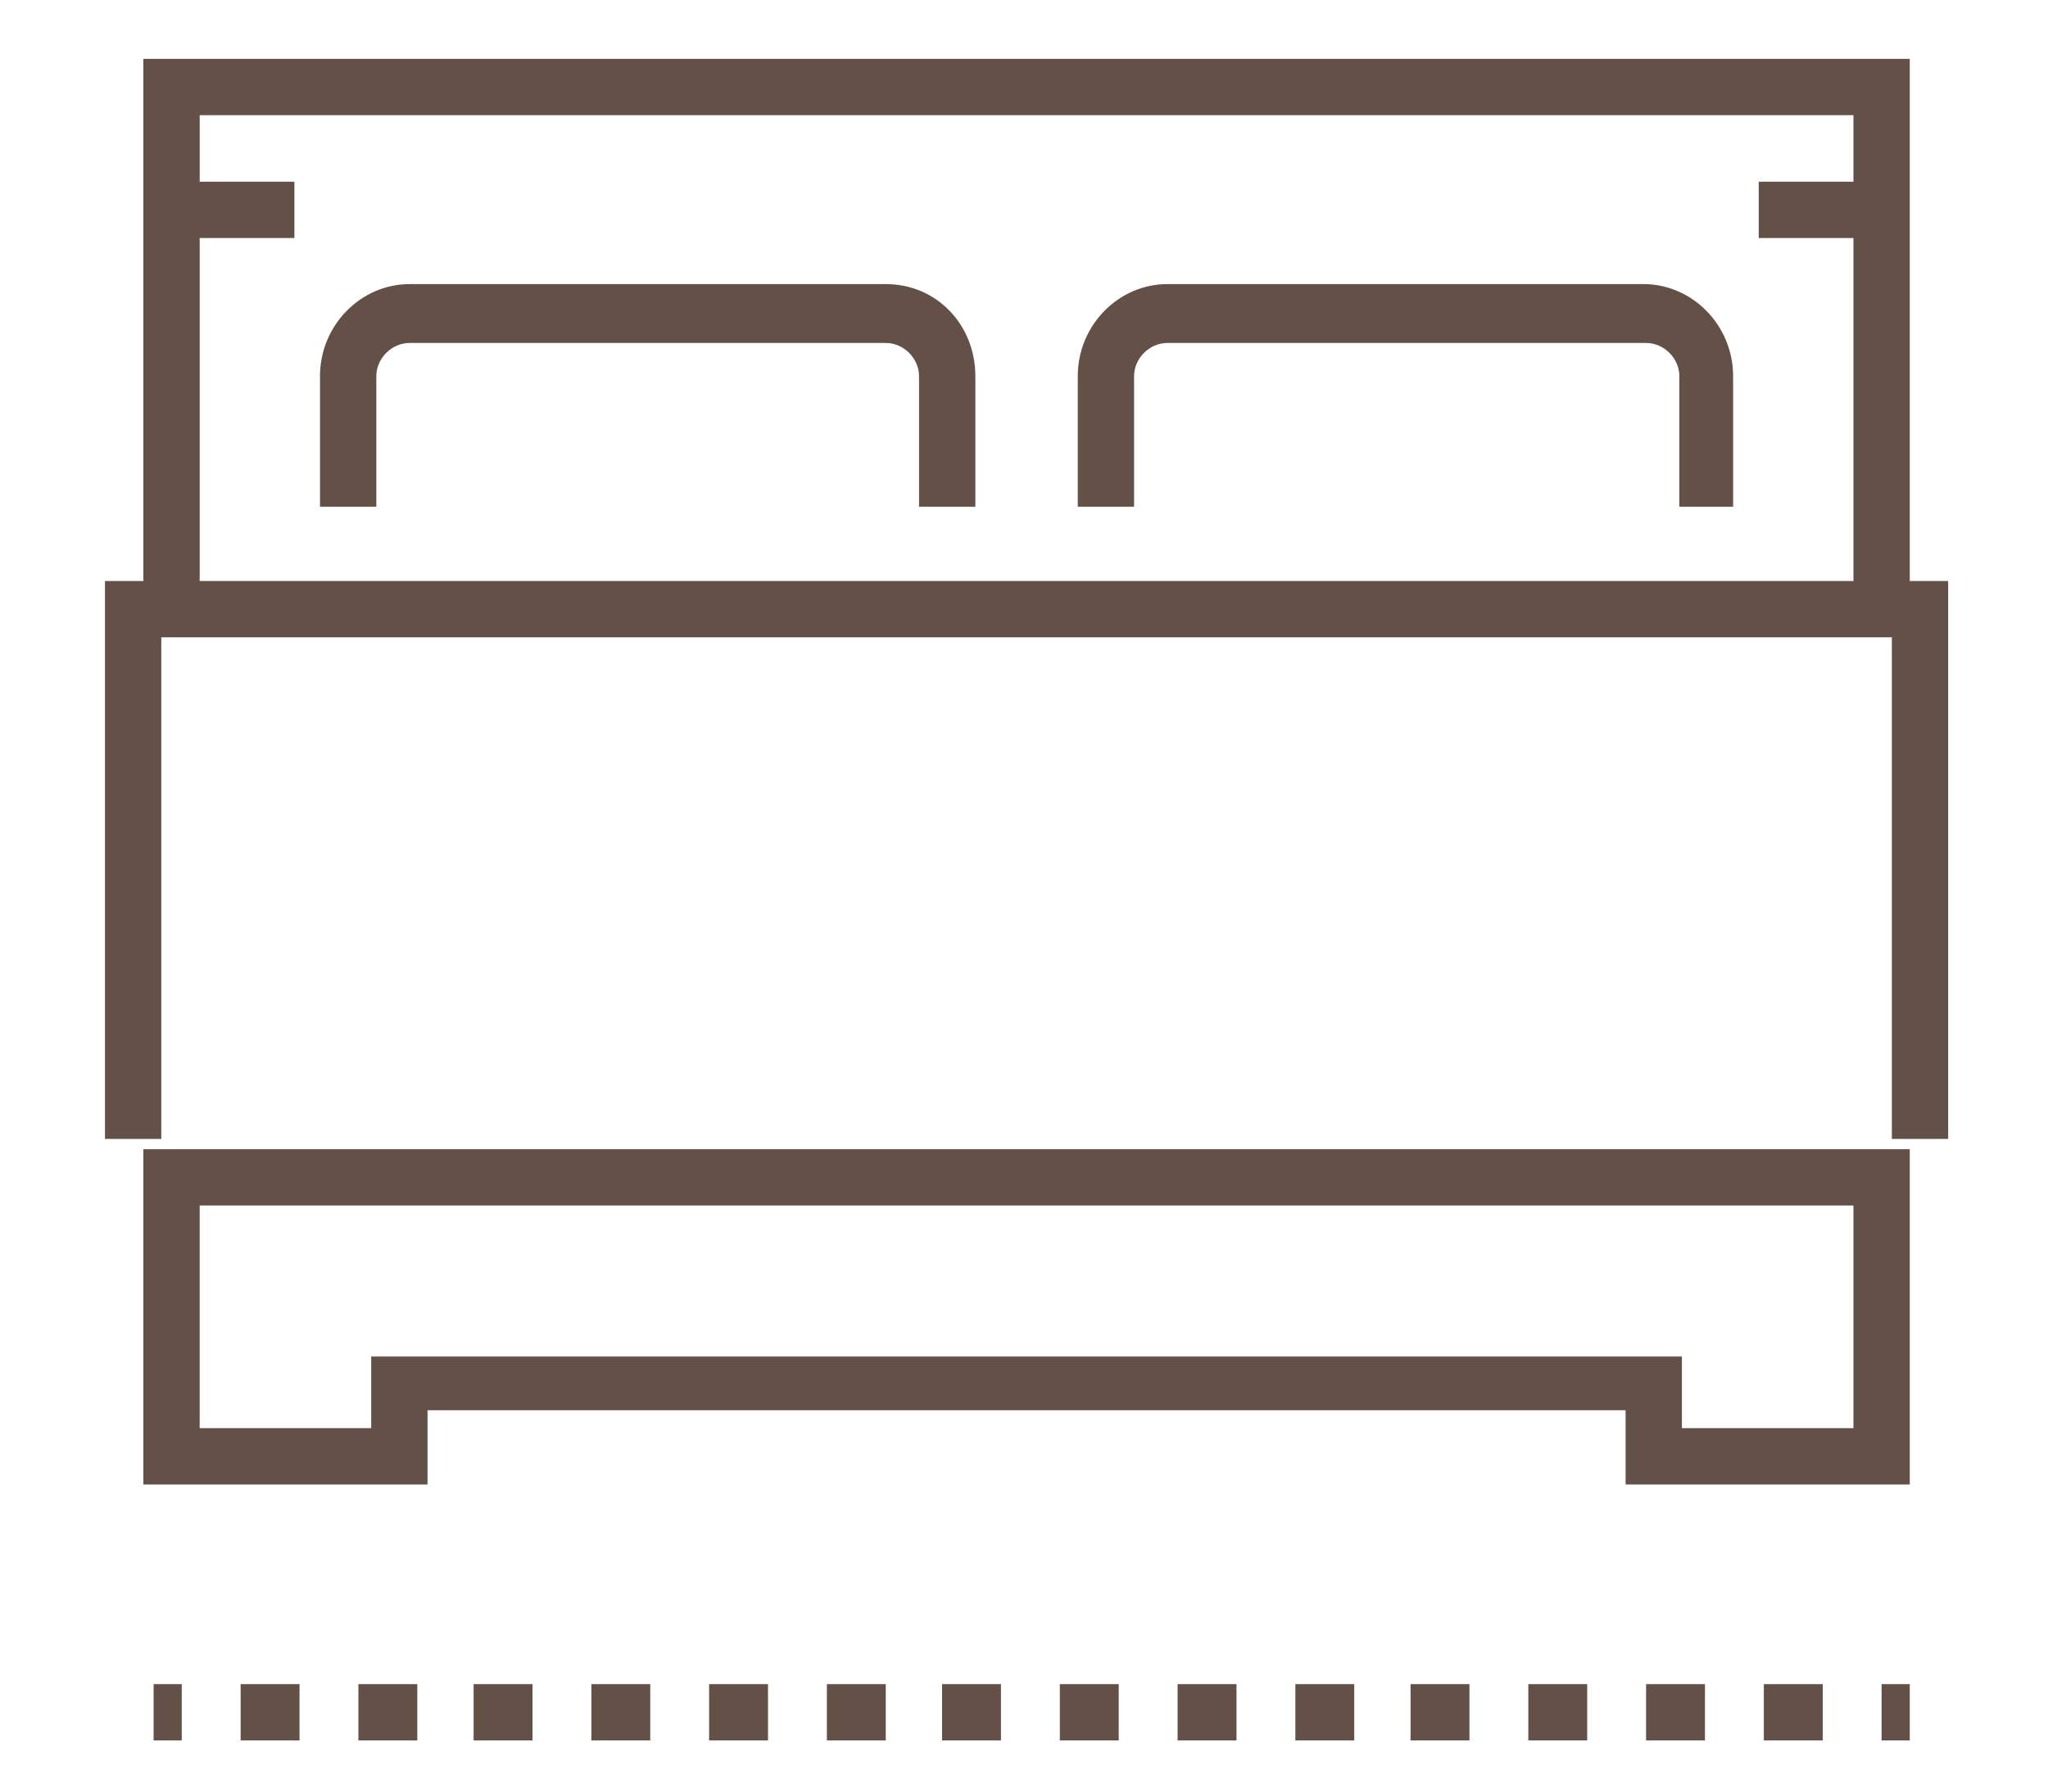
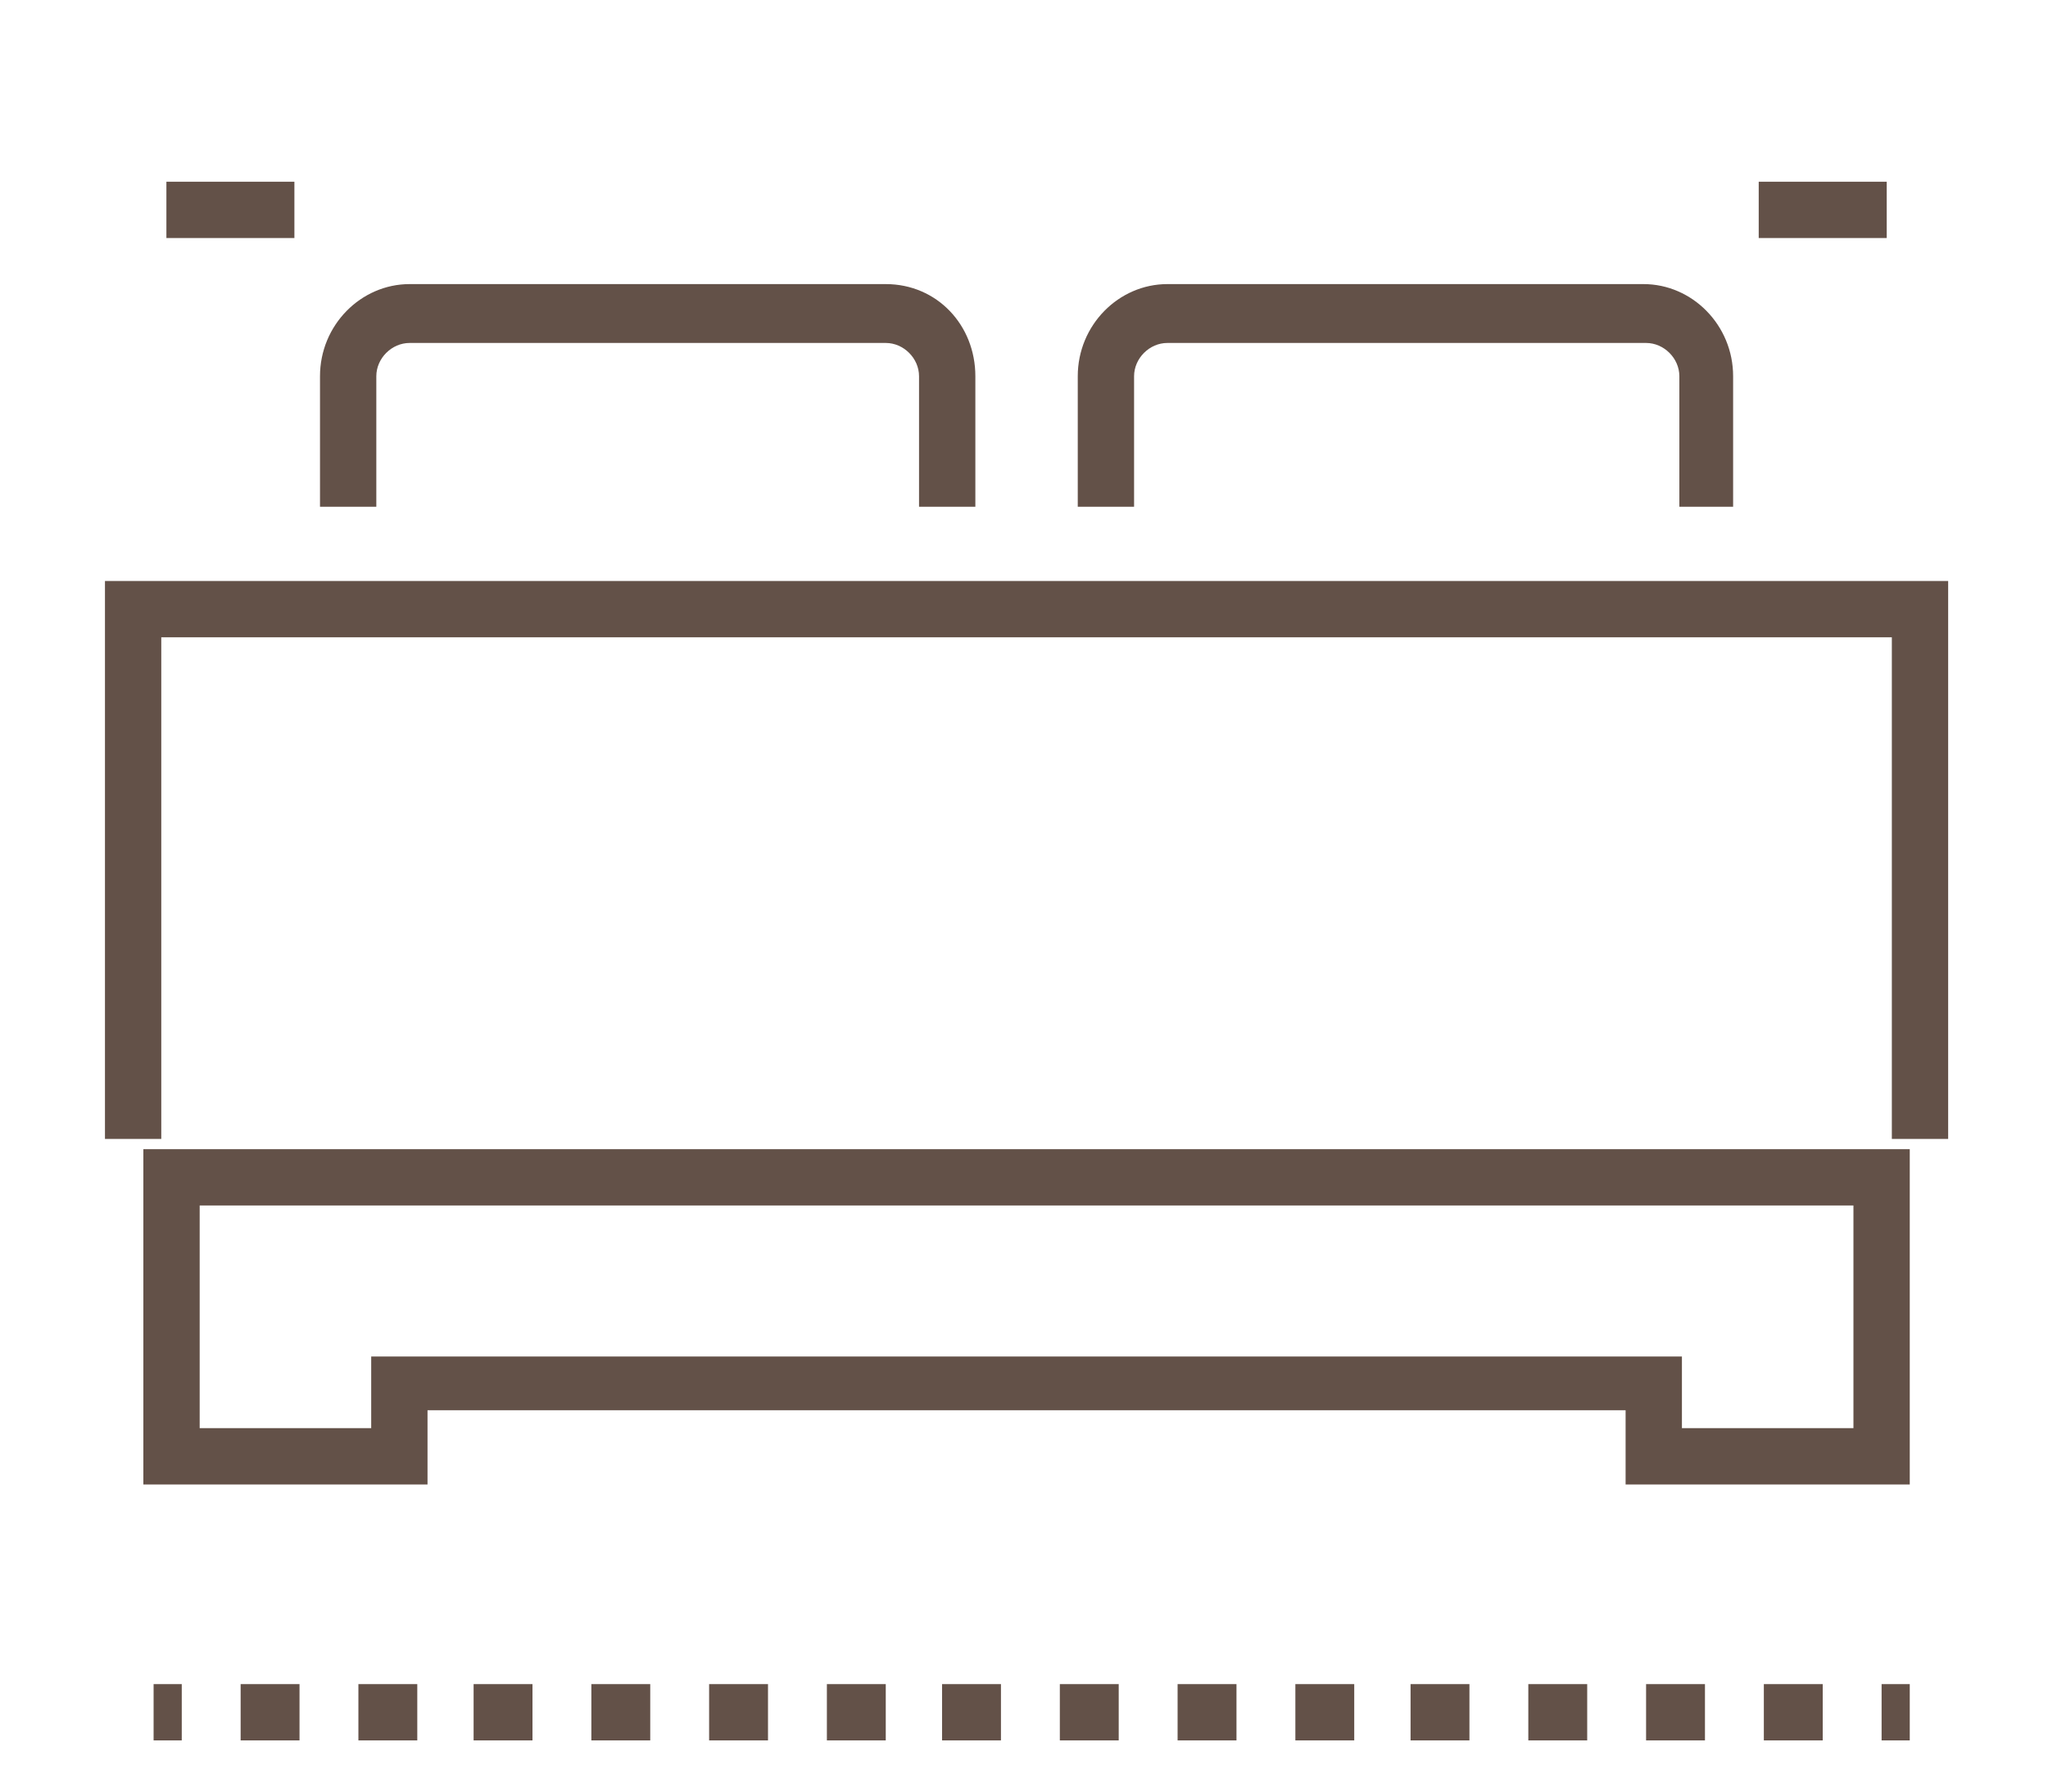
<svg xmlns="http://www.w3.org/2000/svg" version="1.1" id="Layer_1" x="0" y="0" viewBox="0 0 80 70" xml:space="preserve">
  <style>.st0{fill:#635148}</style>
  <path class="st0" d="M73.5 65.8h1.1V68h-1.1zM71.2 68h-2.3v-2.2h2.3V68zm-4.6 0h-2.3v-2.2h2.3V68zM62 68h-2.3v-2.2H62V68zm-4.6 0h-2.3v-2.2h2.3V68zm-4.5 0h-2.3v-2.2h2.3V68zm-4.6 0H46v-2.2h2.3V68zm-4.6 0h-2.3v-2.2h2.3V68zm-4.6 0h-2.3v-2.2h2.3V68zm-4.5 0h-2.3v-2.2h2.3V68zM30 68h-2.3v-2.2H30V68zm-4.6 0h-2.3v-2.2h2.3V68zm-4.6 0h-2.3v-2.2h2.3V68zm-4.5 0H14v-2.2h2.3V68zm-4.6 0H9.4v-2.2h2.3V68zM6 65.8h1.1V68H6zM74.6 58H63.5v-2.9H16.7V58H5.6V44.9h69V58zm-8.9-2.2h6.7v-8.7H7.8v8.7h6.7V53h51.2v2.8zM38.1 19.8h-2.2v-5.1c0-.7-.6-1.3-1.3-1.3H16c-.7 0-1.3.6-1.3 1.3v5.1h-2.2v-5.1c0-2 1.6-3.6 3.5-3.6h18.6c2 0 3.5 1.6 3.5 3.6v5.1zM67.8 19.8h-2.2v-5.1c0-.7-.6-1.3-1.3-1.3H45.6c-.7 0-1.3.6-1.3 1.3v5.1h-2.2v-5.1c0-2 1.6-3.6 3.5-3.6h18.6c1.9 0 3.5 1.6 3.5 3.6v5.1zM76.1 44.5h-2.2V24.9H6.3v19.6H4.1V22.7h72z" />
-   <path class="st0" d="M74.6 23.8h-2.2V4.5H7.8v19.3H5.6V2.3h69z" />
  <g>
    <path class="st0" d="M6.5 7.1h5v2.2h-5zM68.7 7.1h5v2.2h-5z" />
  </g>
</svg>